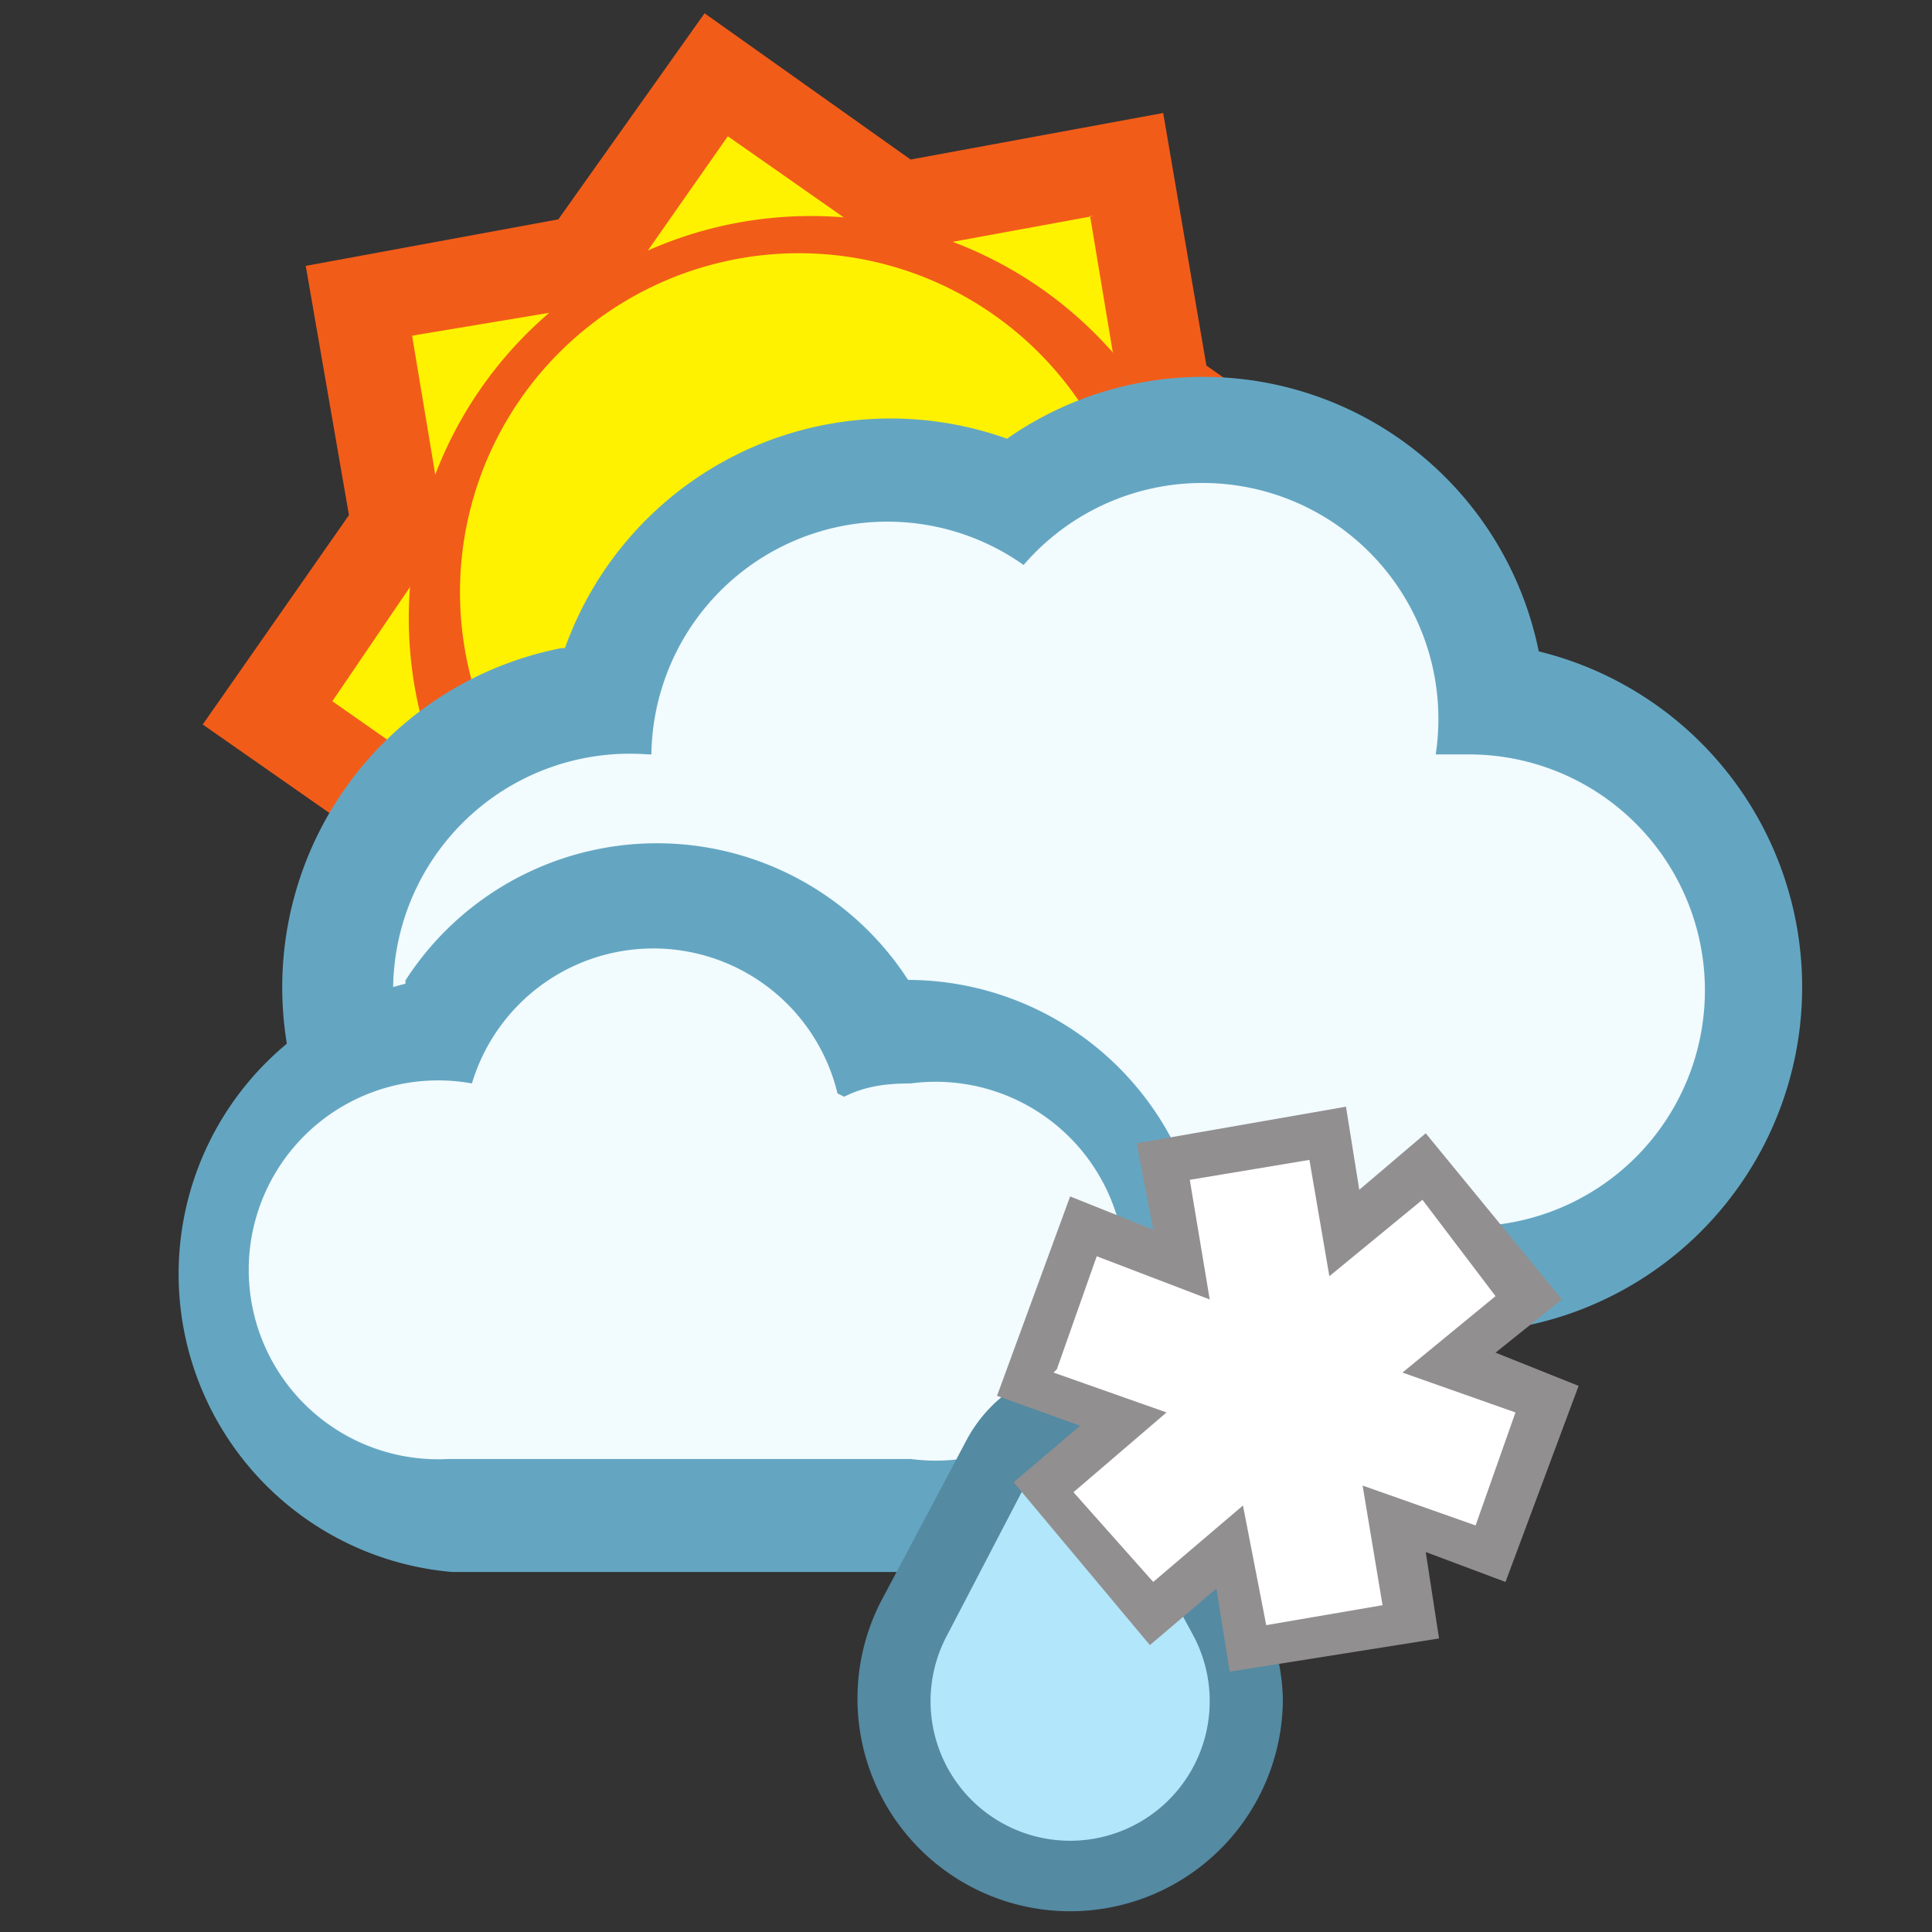
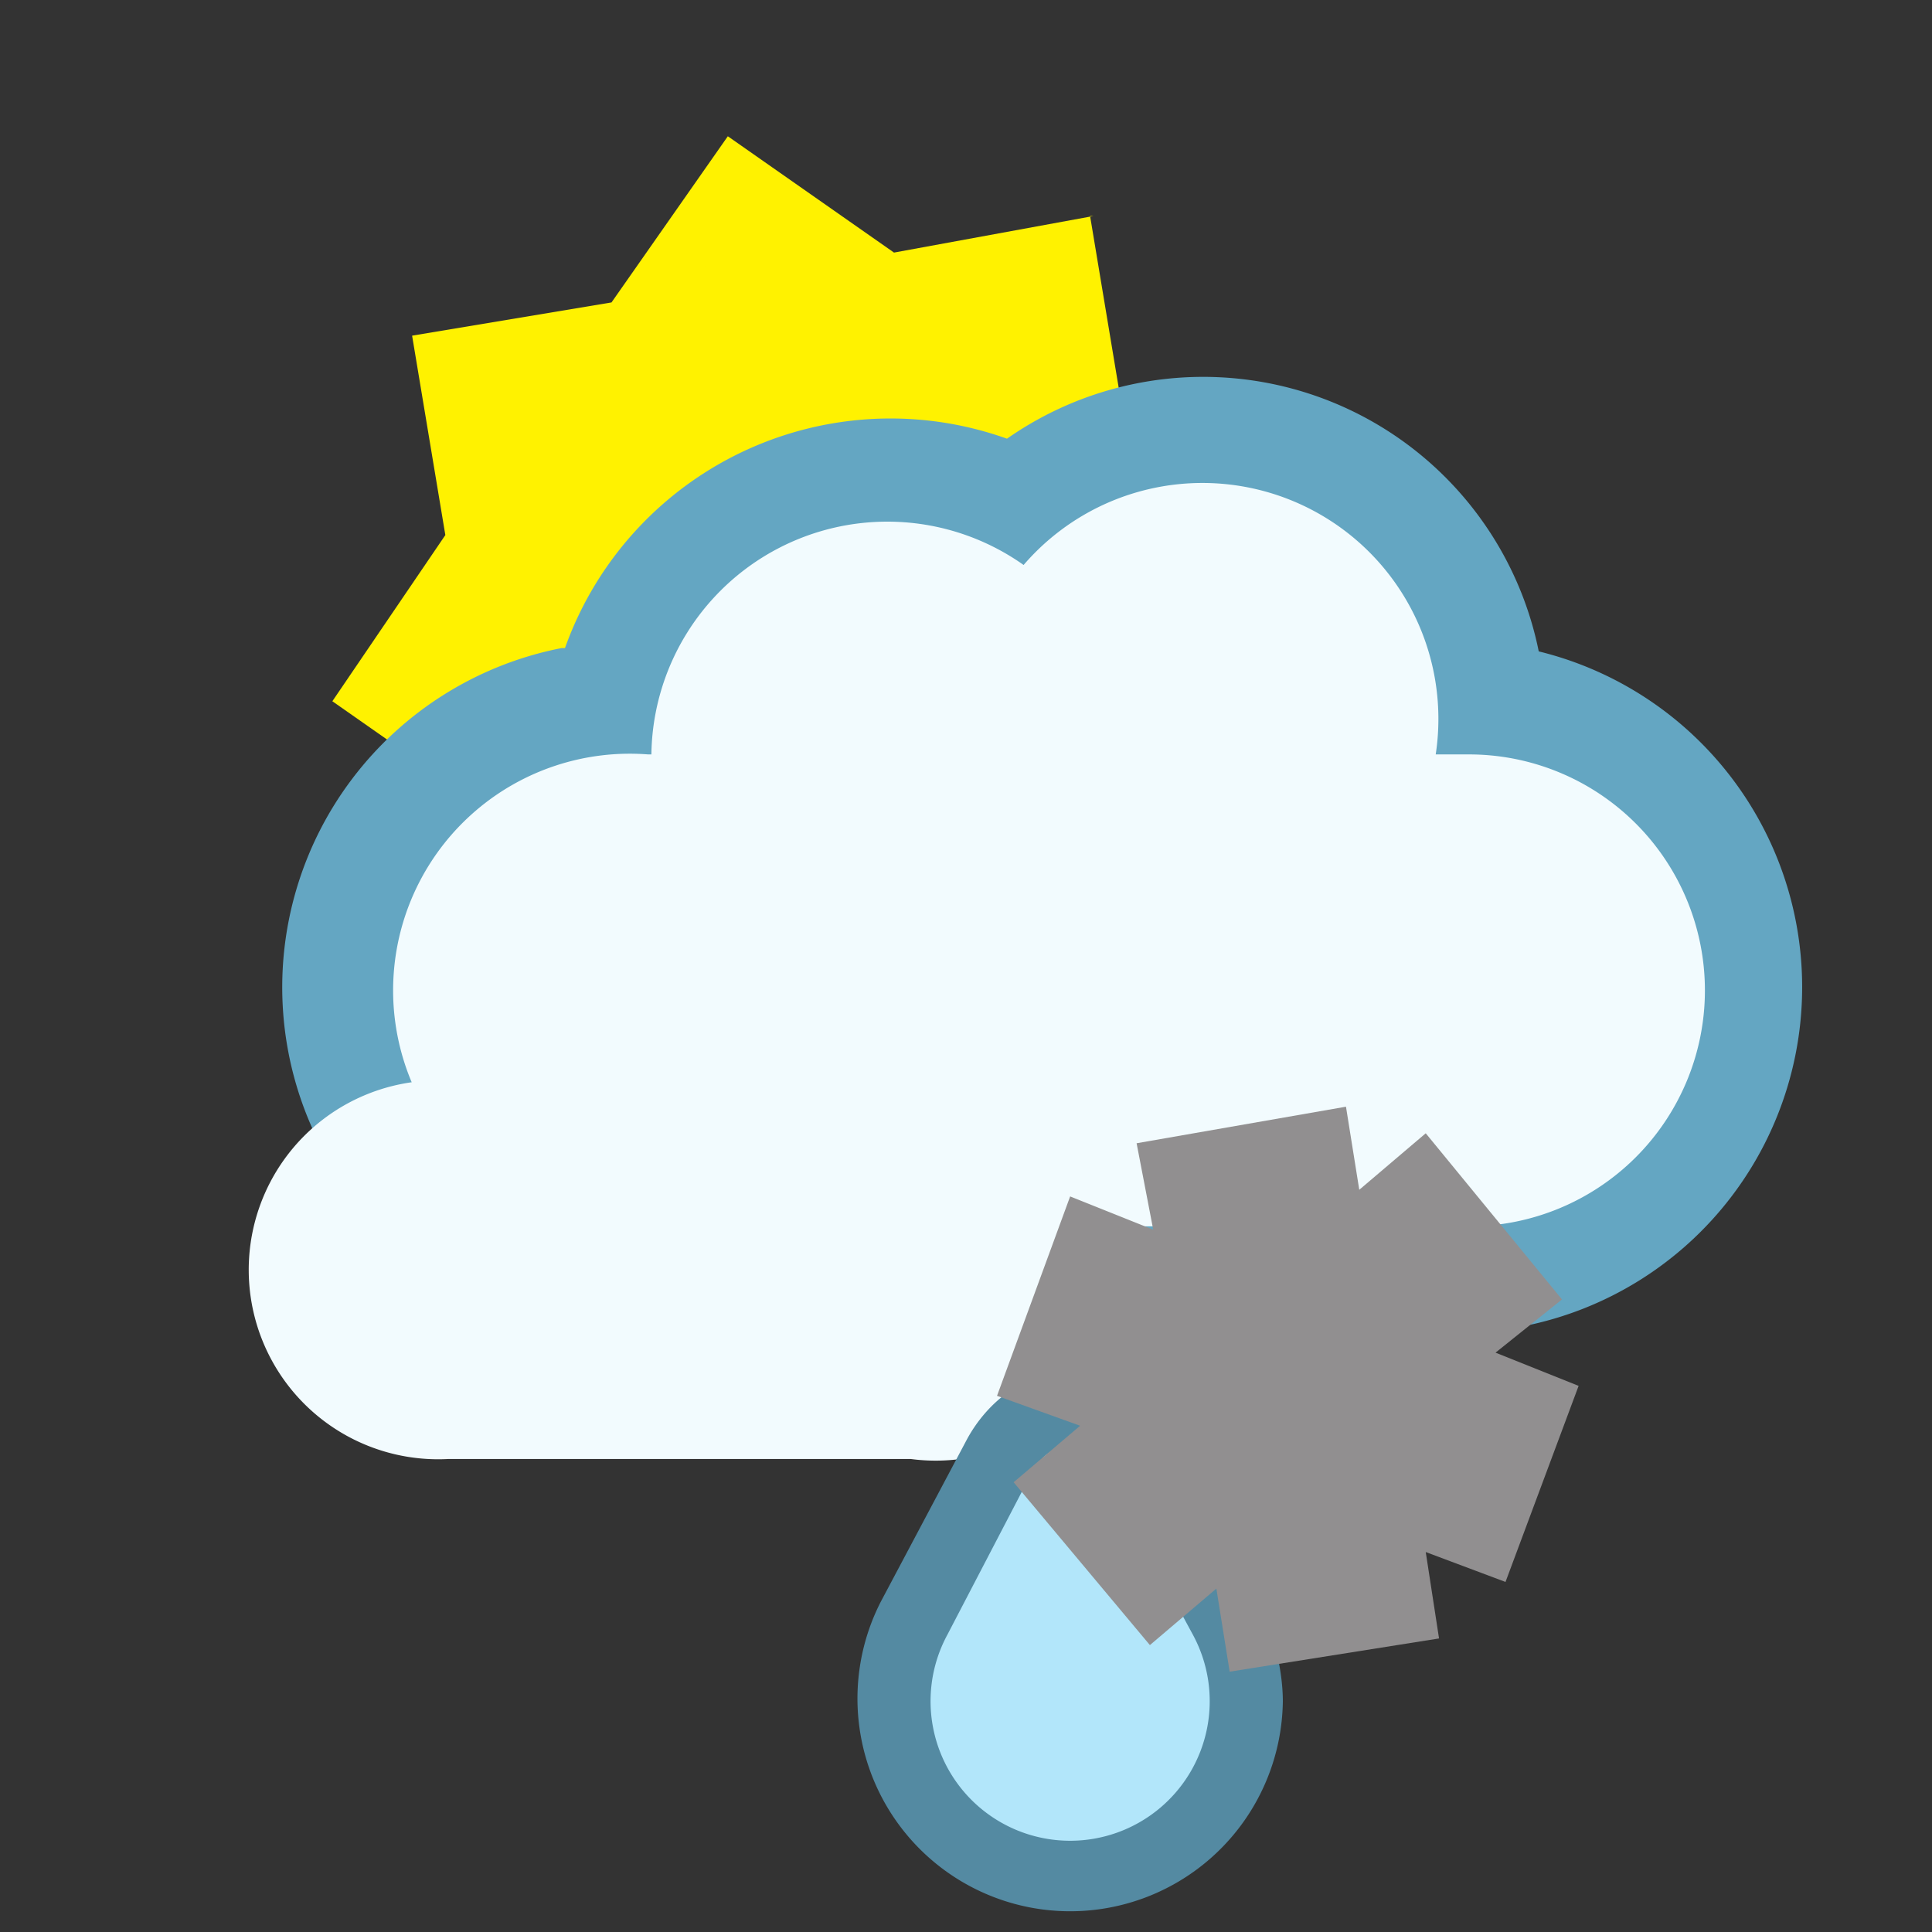
<svg xmlns="http://www.w3.org/2000/svg" height="58.133" width="58.133">
  <rect width="100%" height="100%" fill="#333333" stroke="none" />
-   <path d="M36.3 11l6.3 4.4-4.4 6.3 1.3 7.5-7.5 1.3-4.4 6.3-6.3-4.4-7.5 1.3-1.4-7.5-6.3-4.4 4.4-6.3L9.2 8l7.6-1.4L21.2.4l6.2 4.4L35 3.4l1.3 7.6" fill="#f25c19" />
  <path d="M32.8 6.5l1 6L39 16l-3.5 5 1 6-6 1.1-3.5 5-5-3.5-6 1-1-6-5-3.5 3.4-5-1-6 6-1 3.5-5 5 3.5 6-1.1" fill="#fff200" />
-   <path d="M24.4 6.5a12.1 12.1 0 1 1 0 24.2 12.1 12.1 0 0 1 0-24.2" fill="#f25c19" />
  <path d="M14.2 20.5a10.2 10.2 0 1 1 20-3.6 10.2 10.2 0 0 1-20 3.6" fill="#fff200" />
  <path d="M17 19.5a10.4 10.4 0 0 1 13.3-6.3 10.3 10.3 0 0 1 16 6.4A10.4 10.4 0 0 1 44 40.1H18.5a10.4 10.4 0 0 1-1.6-20.6" fill="#64a6c2" />
  <path d="M19.6 22.7A7.1 7.1 0 0 1 30.8 17a7.1 7.1 0 0 1 12.4 5.7h1a7.1 7.1 0 1 1 0 14.2H18.4a7.1 7.1 0 1 1 1.1-14.2" fill="#f2fbfe" />
-   <path d="M12.2 29.5a9 9 0 0 1 16.3 2.7L24.3 30a9 9 0 0 1 12 8.4c0 4.9-4 8.9-9 8.9H13.6a9 9 0 0 1-1.4-17.7" fill="#64a6c2" />
  <path d="M25.4 33c.6-.3 1.2-.4 2-.4a5.7 5.7 0 1 1 0 11.3H13.5a5.7 5.7 0 1 1 .7-11.3 5.7 5.7 0 0 1 11 .3" fill="#f2fbfe" />
  <path d="M38.6 51.2a6.4 6.4 0 1 1-12.1-3l2.6-4.9c.6-1.1 1.7-2 3-2 1.4 0 2.6.9 3.2 2l2.6 4.9c.4.9.7 2 .7 3" fill="#548aa2" />
  <path d="M35.9 49.2a4.2 4.2 0 1 1-7.4 0l2.5-4.8s.4-.9 1.2-.9c.8 0 1.1.9 1.1.9l2.6 4.8" fill="#b2e6fa" />
  <path d="M32.2 36l2.5 1-.5-2.6 6.3-1.1.4 2.5 2-1.7 4.1 5-2 1.6 2.5 1-2.2 5.9-2.4-.9.4 2.6-6.3 1-.4-2.5-2 1.7-4.1-4.9 2-1.7L30 42l2.2-6" fill="#918f90" />
-   <path d="M31.8 41.2l1.2-3.4 3.4 1.3-.6-3.6 3.6-.6.6 3.5 2.8-2.3L45 39l-2.8 2.3 3.4 1.2-1.2 3.4-3.4-1.2.6 3.6-3.5.6-.7-3.6-2.7 2.3-2.4-2.7 2.8-2.4-3.4-1.2" fill="#fff" />
</svg>